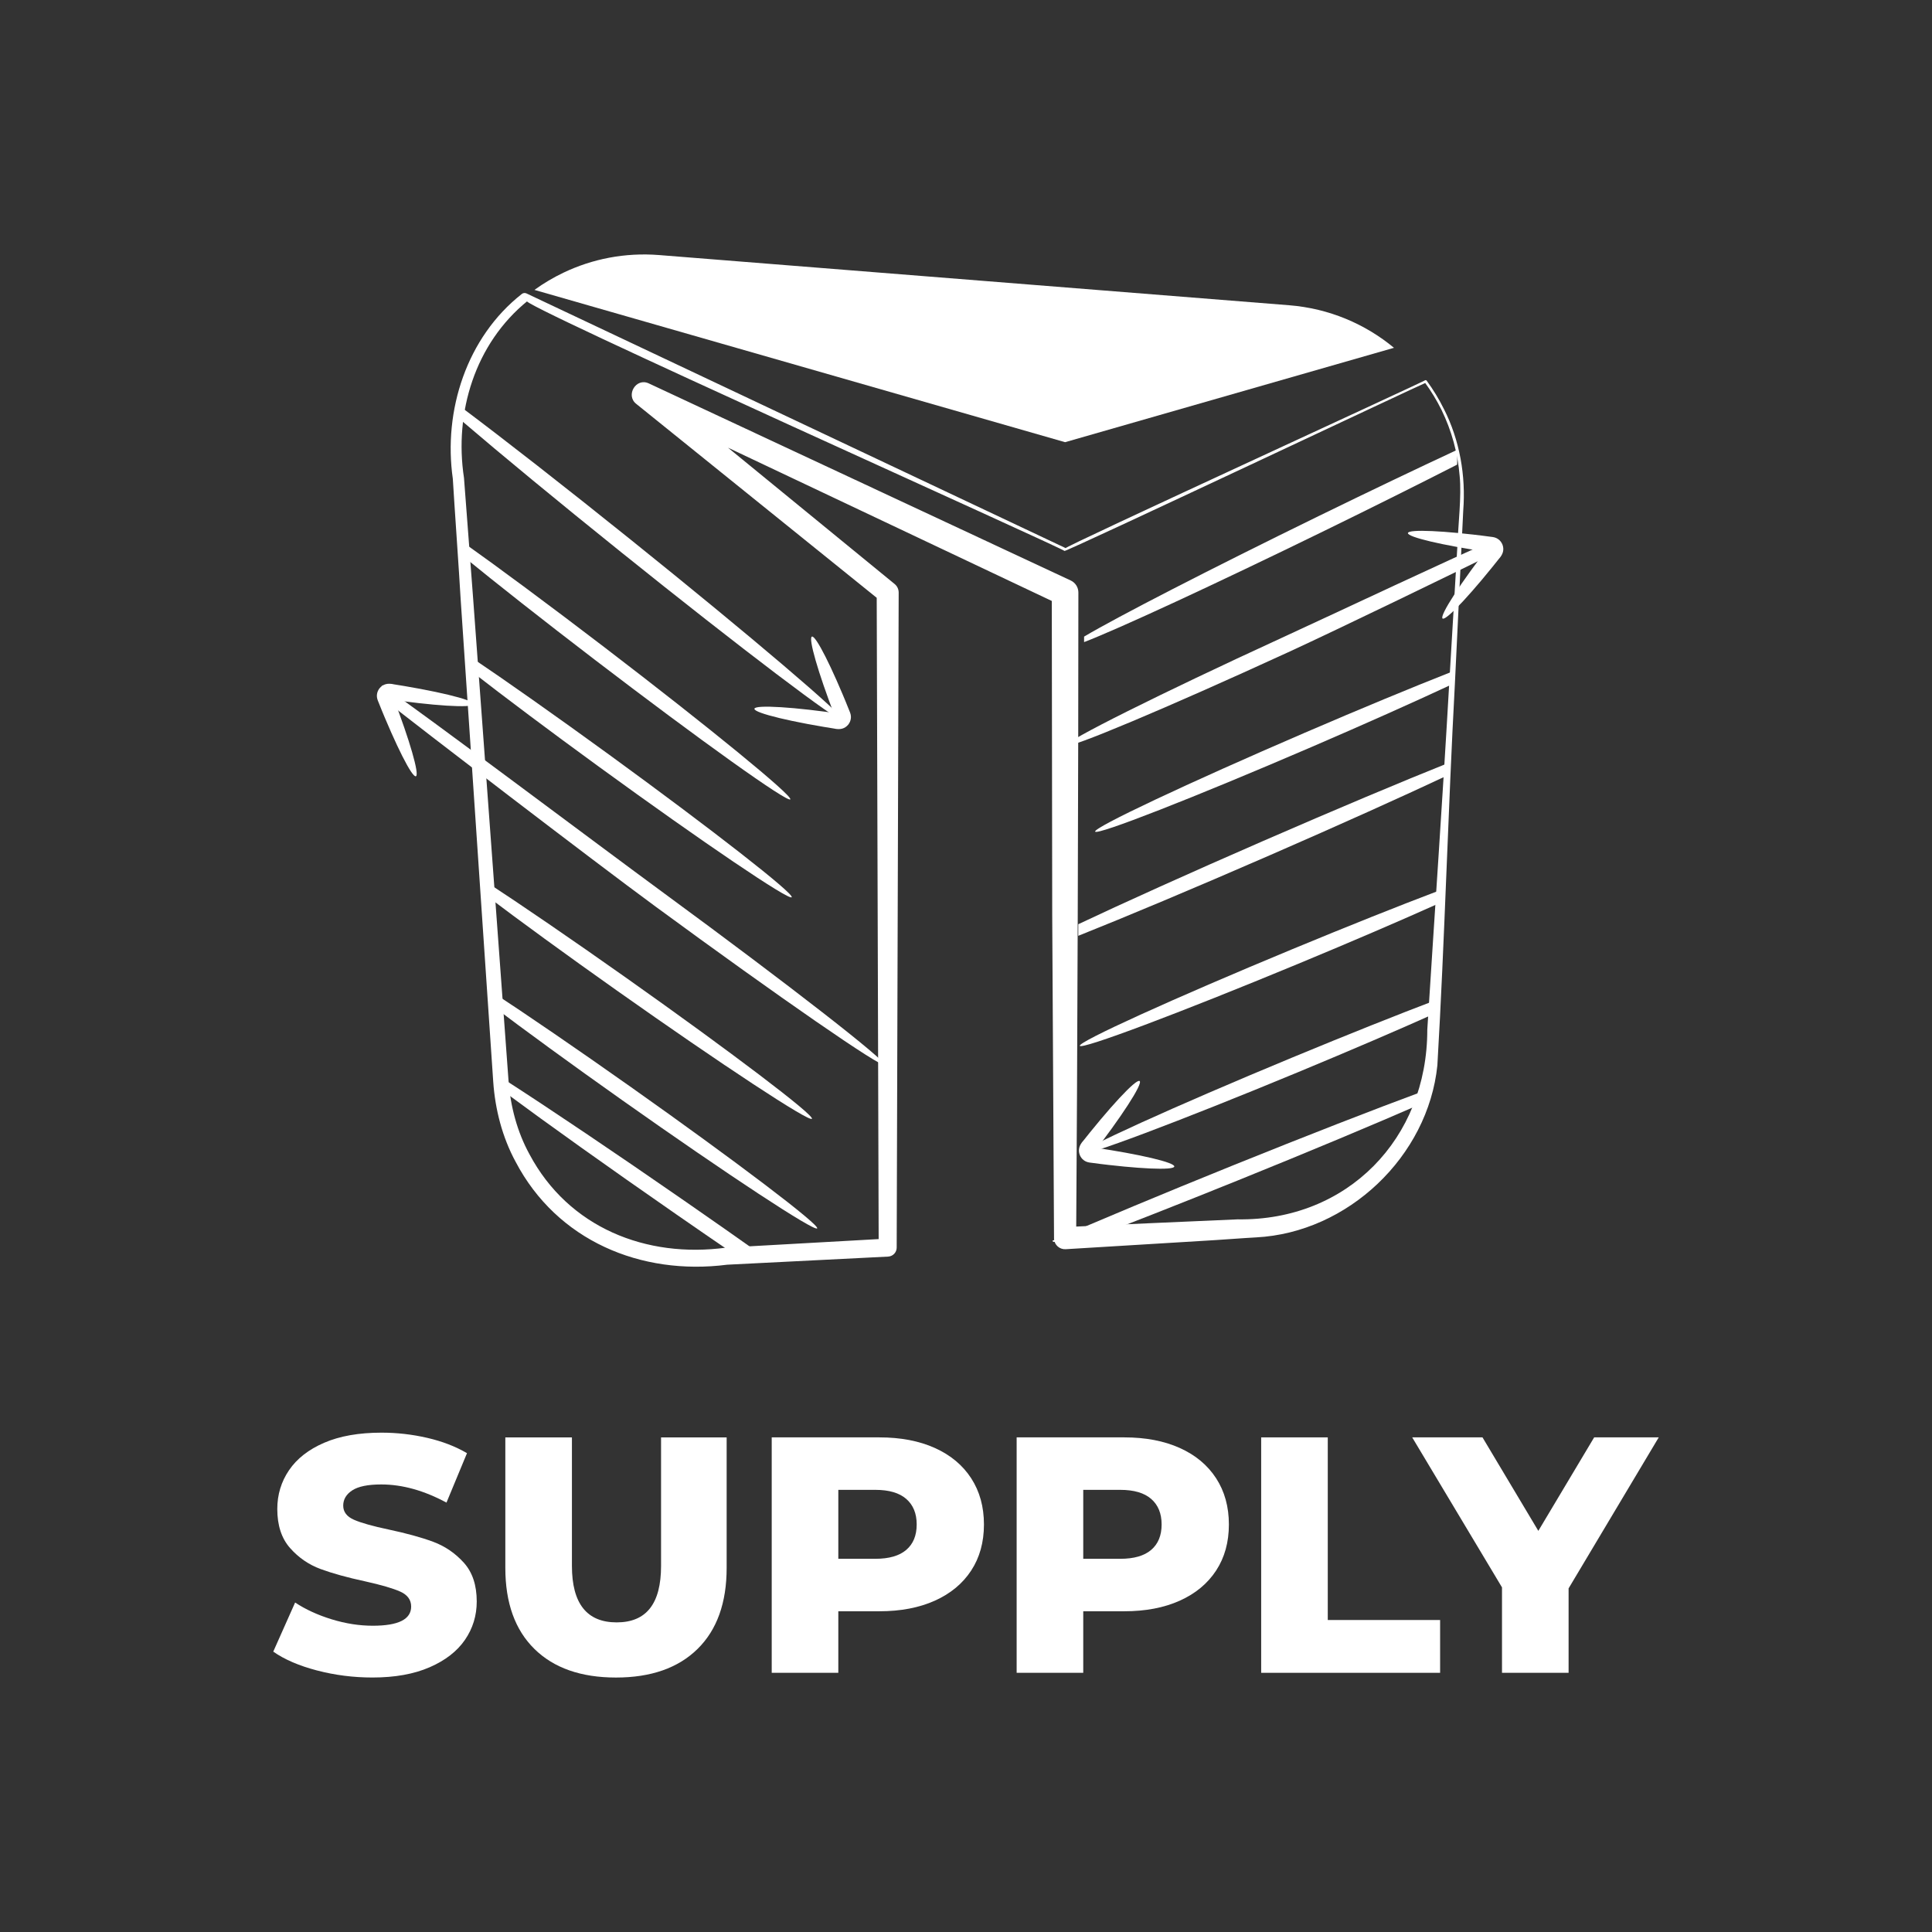
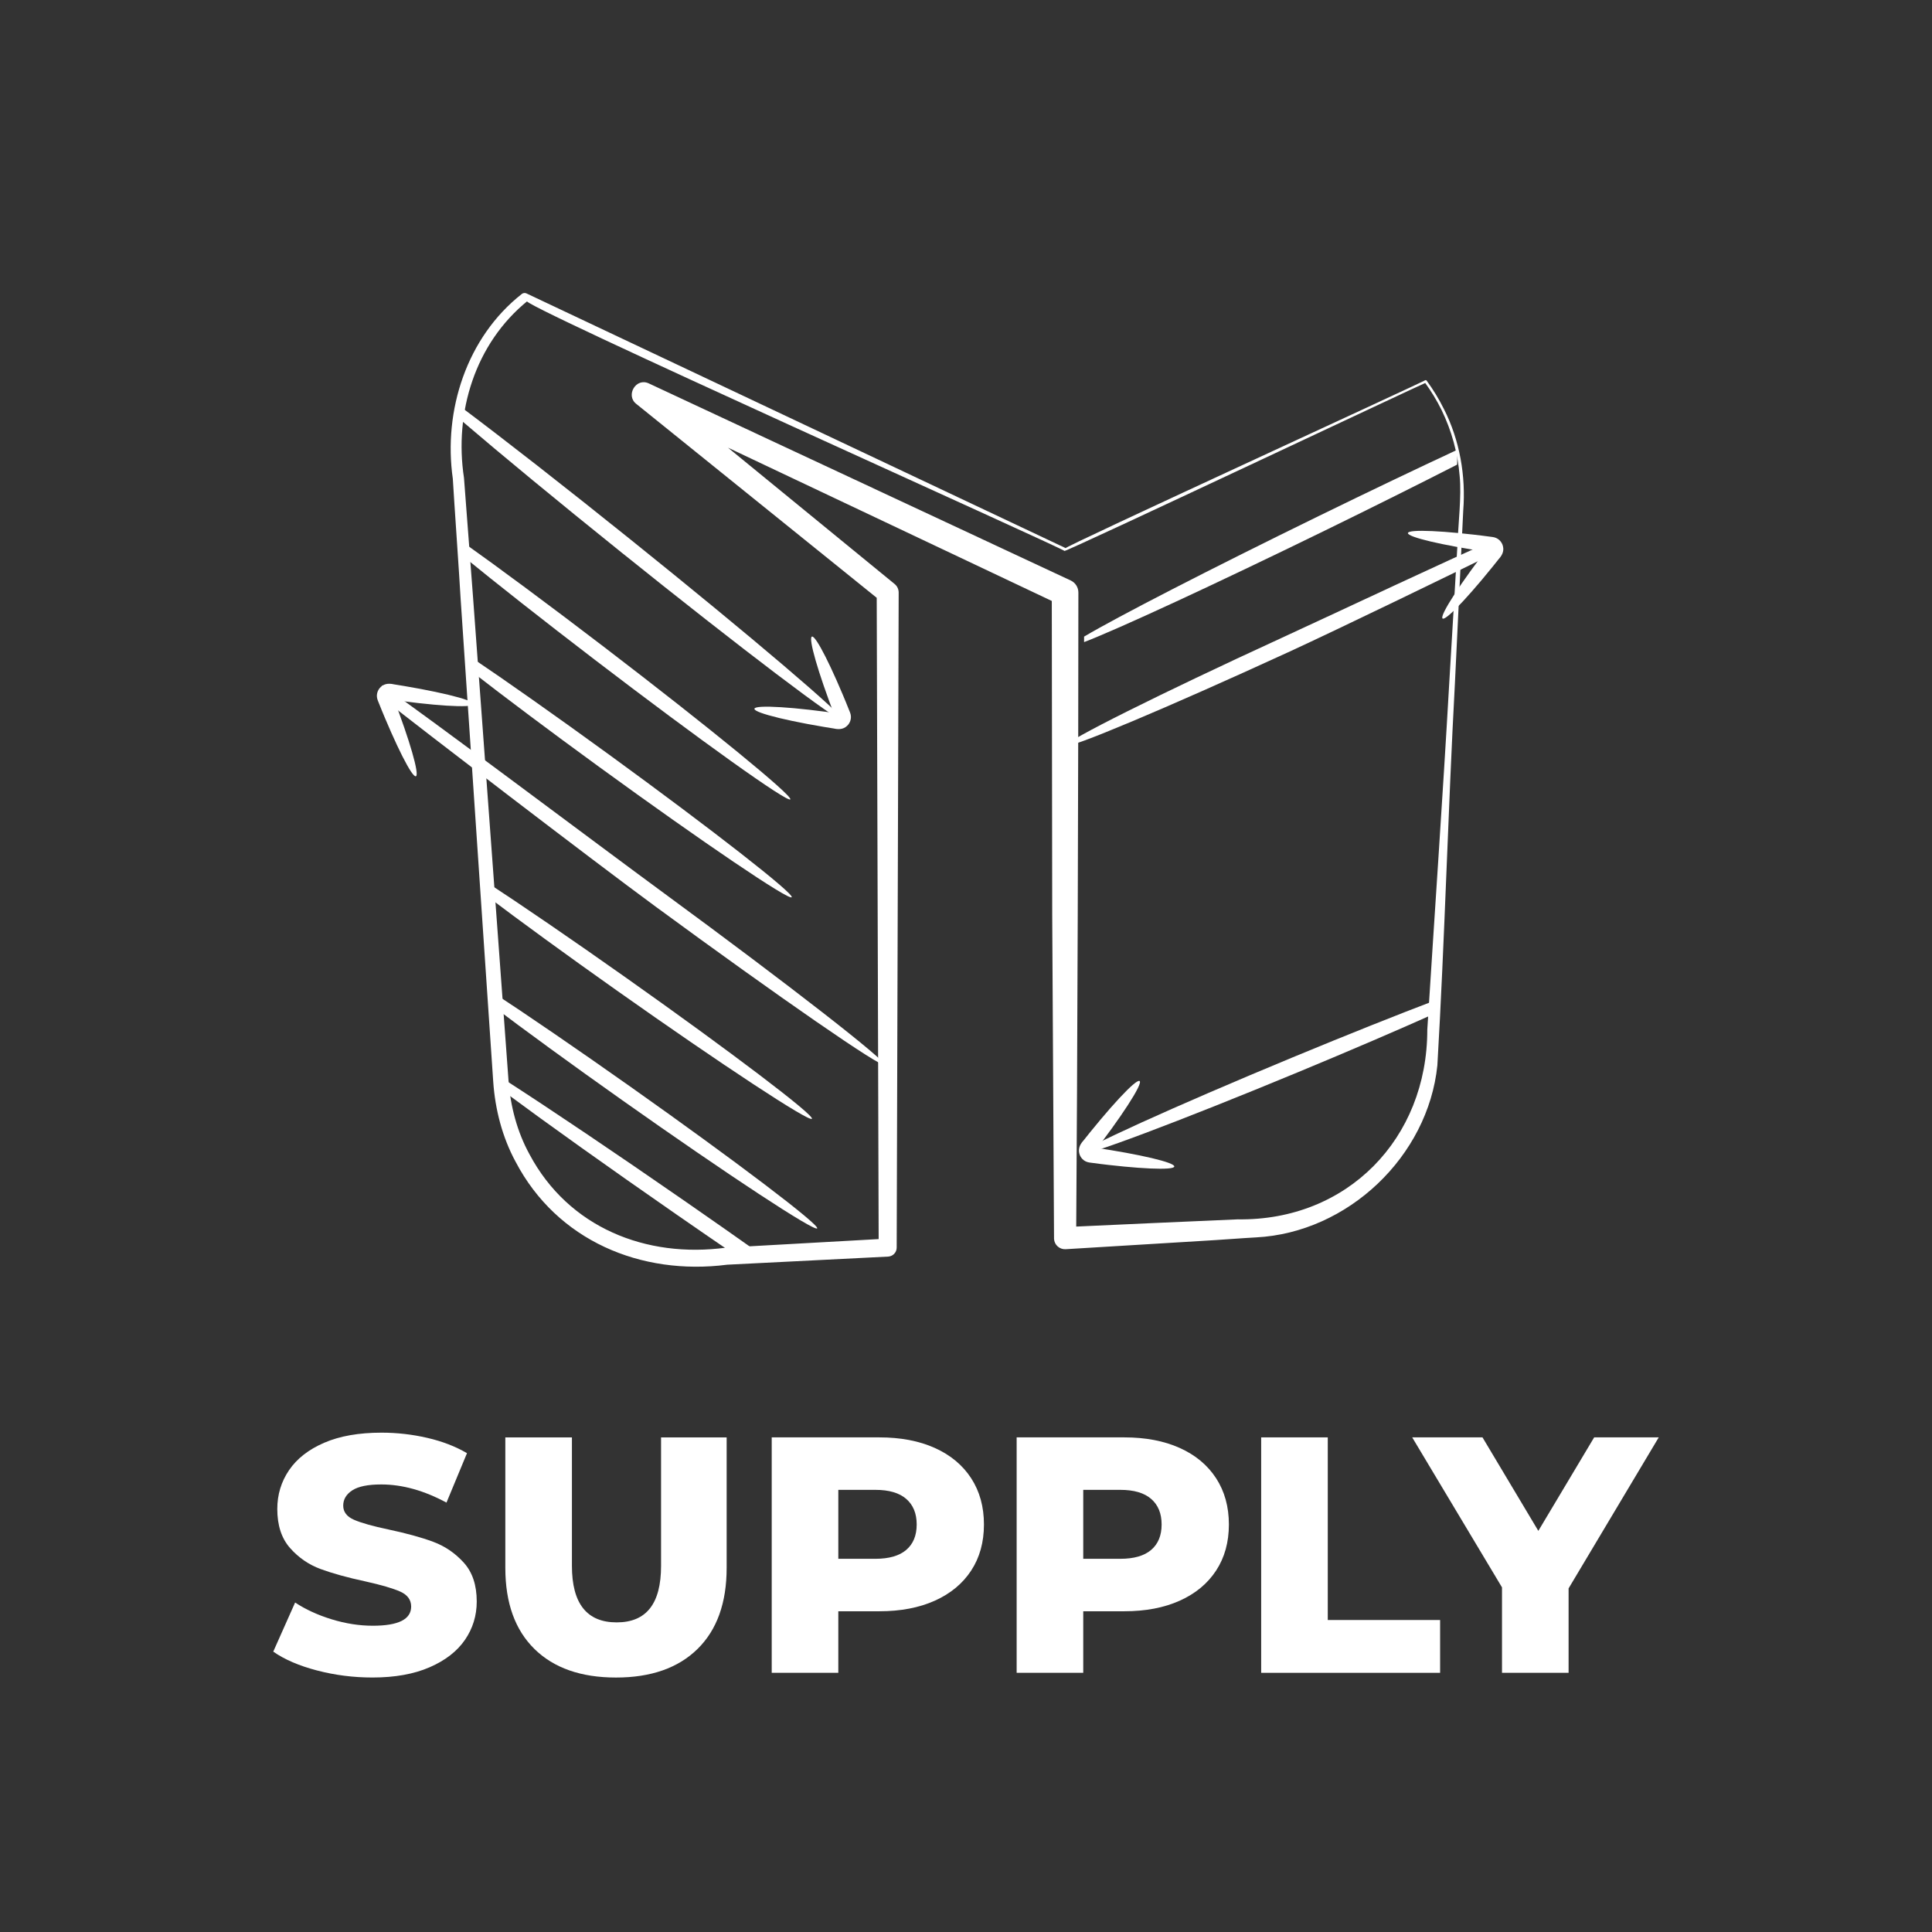
<svg xmlns="http://www.w3.org/2000/svg" id="Icons" viewBox="0 0 2267.72 2267.72">
  <rect x="0" y="0" width="2267.72" height="2267.72" fill="#333333" stroke="none" />
  <defs>
    <style>
      .cls-1 {
        fill: white;
      }
    </style>
  </defs>
  <g>
    <g>
      <path class="cls-1" d="M989.85,845.81c3.2-3.98-108.39-98.95-249.23-212.11-78.61-63.16-149.69-118.61-197.74-154.62.02,5.21.03,10.43.05,15.66,45.47,38.89,111.69,93.59,186.11,153.38,140.85,113.16,257.62,201.67,260.82,197.69Z" />
      <path class="cls-1" d="M885.51,831.91c.37-2.49,12.31-3,31.3-1.81,9.5.59,20.75,1.61,33.22,3.02,6.23.7,12.76,1.5,19.52,2.4,2.88.39,5.81.78,8.79,1.18.02-.03,0-.05,0-.05,0,0,.02,0,.03,0-1.93-5.2-3.81-10.25-5.61-15.13-2.16-5.92-4.18-11.63-6.06-17.07-3.75-10.89-6.89-20.74-9.29-29.07-4.8-16.66-6.64-27.28-4.41-28.15,2.22-.87,8.1,8.15,15.93,23.63,3.91,7.74,8.31,17.09,12.98,27.62,2.34,5.27,4.74,10.83,7.19,16.63,1.21,2.91,2.44,5.87,3.7,8.88,1.64,4.06,3.3,8.19,4.99,12.38,1.04,2.76,1.2,5.26.83,7.44-.32,2.31-1.38,4.68-2.92,6.68-4.13,4.95-9.58,6.35-17.01,4.61-3.99-.65-7.92-1.28-11.78-1.91-6.72-1.13-13.2-2.29-19.36-3.45-12.32-2.32-23.38-4.66-32.63-6.88-18.5-4.45-29.75-8.45-29.38-10.93Z" />
    </g>
    <path class="cls-1" d="M927.62,938.27c3.1-4.06-94.63-84.02-218.29-178.61-64.91-49.65-124.03-93.43-166.03-123.26.01,5.42.03,10.83.04,16.28,39.37,32.16,93.9,75.14,154.75,121.68,123.66,94.59,226.42,167.97,229.53,163.91Z" />
-     <path class="cls-1" d="M929.26,1053.14c3.01-4.13-93.1-79.17-214.66-167.61-63.06-45.87-120.53-86.31-161.71-114.06,0,1.48,0,2.95.01,4.44,0,3.88.01,7.79.02,11.69,38.61,30.06,91.67,69.87,150.79,112.89,121.56,88.44,222.54,156.78,225.55,152.65Z" />
+     <path class="cls-1" d="M929.26,1053.14c3.01-4.13-93.1-79.17-214.66-167.61-63.06-45.87-120.53-86.31-161.71-114.06,0,1.48,0,2.95.01,4.44,0,3.88.01,7.79.02,11.69,38.61,30.06,91.67,69.87,150.79,112.89,121.56,88.44,222.54,156.78,225.55,152.65" />
    <g>
      <path class="cls-1" d="M1038.16,1249.81c3.02-4.12-112.27-93.87-257.51-200.46-81.43-59.76-282.7-211.21-332.15-244.96,0,5,.02,10.02.03,15.03,47.02,36.83,243.69,187.98,321.17,244.85,145.24,106.59,265.43,189.66,268.46,185.55Z" />
      <path class="cls-1" d="M555.66,826.46c-.37,2.49-12.31,3-31.3,1.81-9.5-.59-20.75-1.61-33.22-3.02-6.23-.7-12.76-1.5-19.52-2.4-2.88-.39-5.81-.78-8.79-1.18-.02.03,0,.05,0,.05,0,0-.02,0-.03,0,1.93,5.2,3.81,10.25,5.61,15.13,2.16,5.92,4.18,11.63,6.06,17.07,3.75,10.89,6.89,20.74,9.29,29.07,4.8,16.66,6.64,27.28,4.41,28.15-2.22.87-8.1-8.15-15.93-23.63-3.91-7.74-8.31-17.09-12.98-27.62-2.34-5.27-4.74-10.83-7.19-16.63-1.21-2.91-2.44-5.87-3.7-8.88-1.64-4.06-3.3-8.19-4.99-12.38-1.04-2.76-1.2-5.26-.83-7.44.32-2.31,1.38-4.68,2.92-6.68,4.13-4.95,9.58-6.35,17.01-4.61,3.99.65,7.92,1.28,11.78,1.91,6.72,1.13,13.2,2.29,19.36,3.45,12.32,2.32,23.38,4.66,32.63,6.88,18.5,4.45,29.75,8.45,29.38,10.93Z" />
    </g>
    <path class="cls-1" d="M952.99,1313.19c2.95-4.17-94.72-78.29-218.14-165.55-64.22-45.4-122.72-85.38-164.52-112.73,0,5.3.02,10.6.03,15.92,39.28,29.74,93.44,69.25,153.81,111.92,123.43,87.26,225.87,154.61,228.82,150.44Z" />
    <path class="cls-1" d="M959.16,1441.83c2.95-4.17-94.72-78.29-218.14-165.55-64.1-45.32-122.5-85.23-164.28-112.58,0,5.31.02,10.62.03,15.94,39.27,29.72,93.33,69.16,153.57,111.75,123.43,87.26,225.87,154.61,228.82,150.44Z" />
    <path class="cls-1" d="M593.9,1268.36c0,4.88.02,9.74.03,14.63,48.47,35.93,120.01,87.01,200.49,142.81,24.18,16.77,47.67,32.92,70.09,48.22,10.29,0,20.61-.02,30.93-.03-28.19-19.97-58.63-41.31-90.48-63.4-84.26-58.43-160.27-109.53-211.06-142.24Z" />
    <path class="cls-1" d="M1272.47,747.22c0,2.16,0,4.3-.01,6.46,39.16-14.96,151.69-66.92,283.23-131.2,57.01-27.86,109.97-54.31,154.65-77.12.09-6.03.18-11.85.27-17.45-46.95,21.86-103,48.62-163.03,77.95-128.73,62.9-236.92,118.67-275.1,141.36Z" />
    <g>
      <path class="cls-1" d="M1251.26,875.18c2.13,4.64,118.55-44.28,260.02-109.27,62.27-28.6,199.87-95.5,243.71-117.11.05-5.26.11-10.42.16-15.52-45.8,19.45-186.46,85.9-251.59,115.82-141.47,64.99-254.43,121.44-252.3,126.08Z" />
      <path class="cls-1" d="M1693.26,726.01c-1.99-1.55,3.42-12.2,13.77-28.16,5.17-7.98,11.58-17.3,18.92-27.47,3.67-5.08,7.57-10.38,11.67-15.84,1.75-2.32,3.53-4.68,5.34-7.08-.02-.03-.04-.02-.04-.02,0,0,.02,0,.02-.03-5.47-.87-10.8-1.71-15.93-2.53-6.21-1.02-12.18-2.06-17.85-3.1-11.33-2.08-21.45-4.17-29.89-6.16-16.88-3.99-27.03-7.6-26.7-9.96.33-2.36,11.08-3.06,28.4-2.29,8.66.39,18.97,1.14,30.44,2.23,5.73.55,11.76,1.18,18.02,1.9,3.13.37,6.31.75,9.55,1.13,4.34.57,8.76,1.14,13.23,1.73,2.92.44,5.17,1.53,6.89,2.92,1.86,1.41,3.4,3.5,4.39,5.82,2.28,6.02.84,11.46-4.32,17.08-2.52,3.16-5,6.27-7.45,9.33-4.29,5.3-8.47,10.38-12.5,15.18-8.07,9.6-15.53,18.09-22,25.06-12.95,13.94-21.95,21.79-23.94,20.24Z" />
    </g>
-     <path class="cls-1" d="M1285.45,976.1c2.02,4.69,115.58-39.7,253.65-99.16,63.18-27.21,120.49-52.83,163.94-73.1.04-5.04.08-10.04.12-14.98-45.26,17.81-105.51,42.73-171.37,71.09-138.07,59.46-248.36,111.46-246.34,116.15Z" />
-     <path class="cls-1" d="M1265.68,1084.81c0,4.53-.02,9.1-.03,13.62,55.53-22.12,135.67-55.72,224.4-94.37,82.73-36.04,157.2-69.6,210.67-94.73.03-4.73.06-9.43.1-14.1-55.21,22.11-132.69,54.64-218.15,91.87-86.07,37.49-163.14,72.29-216.99,97.7Z" />
-     <path class="cls-1" d="M1267.45,1227.55c1.96,4.72,116.73-38.39,256.36-96.28,62.83-26.05,119.95-50.64,163.64-70.26.03-5.04.06-10.07.09-15.05-45.46,17.23-105.41,41.11-170.81,68.23-139.63,57.89-251.23,108.65-249.28,113.37Z" />
    <g>
      <path class="cls-1" d="M1267.45,1354.69c1.96,4.72,116.73-38.39,256.36-96.28,62.54-25.93,119.41-50.41,163.02-69.98.02-5.05.05-10.08.07-15.09-45.38,17.22-105.07,40.99-170.18,67.99-139.63,57.89-251.23,108.65-249.28,113.37Z" />
      <path class="cls-1" d="M1337.68,1268.88c1.99,1.55-3.42,12.2-13.77,28.16-5.17,7.98-11.58,17.3-18.92,27.47-3.67,5.08-7.57,10.38-11.67,15.84-1.75,2.32-3.53,4.68-5.34,7.08.02.03.04.02.04.02,0,0-.02,0-.02.03,5.47.87,10.8,1.71,15.93,2.53,6.21,1.02,12.18,2.06,17.85,3.1,11.33,2.08,21.45,4.17,29.89,6.16,16.88,3.99,27.03,7.6,26.7,9.96-.33,2.36-11.08,3.06-28.4,2.29-8.66-.38-18.97-1.14-30.44-2.23-5.73-.55-11.76-1.18-18.02-1.9-3.13-.37-6.31-.75-9.55-1.13-4.34-.57-8.76-1.14-13.23-1.73-2.92-.44-5.17-1.53-6.89-2.92-1.86-1.41-3.4-3.5-4.39-5.82-2.28-6.02-.84-11.46,4.32-17.08,2.52-3.16,5-6.27,7.45-9.33,4.29-5.3,8.47-10.38,12.5-15.18,8.07-9.6,15.53-18.09,22-25.06,12.95-13.94,21.95-21.79,23.94-20.24Z" />
    </g>
-     <path class="cls-1" d="M1235.49,1456.21c0,.49.1.96.57,1.23.34.23.75.17,1.14.19l3.44.02c4.45.01,8.9.02,13.33.04,5.15.02,10.21.03,15.34.05,51.39-19.52,114.94-44.45,183.51-72.16,85.18-34.42,161.81-66.52,216.54-90.47.02-4.63.04-9.25.07-13.85-56.35,20.83-135.83,51.73-223.54,87.17-82.04,33.15-156.14,64.15-210.39,87.79Z" />
    <path class="cls-1" d="M1692.11,481.36c-5.67-11.48-12.35-22.45-19.93-32.77l1.84.47c-1.55,0-422.99,198.99-424.61,197.65,6.24.27-657.76-297.24-630.27-293.41-61.47,49.9-86.27,130.83-74.52,207.66,2.36,29.06,8.32,111.14,10.73,141.47,0,0,27.72,377.31,27.72,377.31l13.82,188.66c2.29,30.31,10.12,60.07,24.69,86.61,45.75,85.8,136.85,122.24,230.94,109.4,0,0,188.87-10.57,188.87-10.57l-10.01,10.56-2.33-768.9,4.77,10.01-287.08-231.51c-12.66-10.01-.2-31.23,15-23.88,0,0,495.08,231.25,495.08,231.25,5.65,2.64,8.96,8.28,8.96,14.12.04,188.83-1.17,569.03-2.62,757.82,0,0-13.68-12.97-13.68-12.97,29.15-1.35,177.18-8.12,203.31-9.11,128.52,1.92,222.63-94.64,222.53-222.7,8.48-134.65,18.06-271.73,25.73-406.21,0,0,9.66-162.52,9.66-162.52.77-22.94,4.97-58.18,2.6-81-2.17-26.81-9.4-53.22-21.2-77.45h0ZM1694.8,480.03c18.58,36.6,25.9,78.58,22.69,119.38,0,0-1.96,40.65-1.96,40.65l-7.83,162.62c-8.03,148.41-11.88,299.26-20.56,447.8-10.95,106.99-105.14,196.38-212.8,201.93-12.35.62-48.02,3.32-60.98,3.98,0,0-162.51,9.89-162.51,9.89-7.11.43-13.23-4.98-13.66-12.09.14.05-2.25-379.53-2.13-379.79,0,0-.51-378.91-.51-378.91l8.96,14.12-493.88-233.79,15-23.88,285.44,233.53c3.13,2.52,4.76,6.29,4.77,10.02-.01.01-2.32,768.94-2.33,768.96-.02,5.62-4.47,10.21-10.01,10.5l-188.92,9.52c-101.19,13-199.71-28.14-248.35-120.78-15.67-28.87-24.06-61.58-26.29-94.03l-12.77-188.73-25.46-377.47c-1.67-29.93-7.5-112.3-9.21-141.58-11.41-80.02,16.34-165.99,80.88-216.74,1.61-1.35,3.82-1.57,5.61-.72l632.94,298.98c-7.25.75,423.32-196.67,421.81-197.07.66-.31,1.43-.09,1.84.47,7.68,10.46,14.46,21.58,20.2,33.22h0Z" />
-     <path class="cls-1" d="M1636.21,408.25c-33.78-28.01-76.19-46.23-123.15-49.97l-480.16-38.25-259.13-20.64c-40.32-3.21-78.65,4.57-112.33,20.64-12.01,5.74-23.44,12.52-34.14,20.25l622.88,178.75,386.03-110.78Z" />
  </g>
  <g>
    <g>
      <path class="cls-1" d="M372.06,1960.74c-21.06-5.53-38.17-12.89-51.32-22.11l25.66-57.64c12.37,8.16,26.71,14.74,43.03,19.74,16.32,5,32.37,7.5,48.16,7.5,30,0,45.01-7.5,45.01-22.5,0-7.9-4.28-13.75-12.83-17.57-8.56-3.81-22.31-7.83-41.26-12.04-20.79-4.47-38.17-9.28-52.11-14.41-13.95-5.13-25.93-13.35-35.93-24.68-10.01-11.31-15-26.58-15-45.8,0-16.84,4.6-32.04,13.82-45.6,9.21-13.55,22.96-24.28,41.26-32.18,18.29-7.9,40.73-11.84,67.31-11.84,18.16,0,36.06,2.04,53.69,6.12,17.63,4.08,33.16,10.07,46.59,17.96l-24.08,58.03c-26.32-14.21-51.86-21.32-76.59-21.32-15.53,0-26.85,2.3-33.95,6.91-7.1,4.61-10.66,10.6-10.66,17.96s4.21,12.9,12.63,16.58c8.42,3.69,21.97,7.5,40.66,11.45,21.06,4.48,38.49,9.28,52.31,14.41,13.82,5.13,25.79,13.29,35.92,24.48,10.13,11.19,15.2,26.39,15.2,45.6,0,16.58-4.61,31.58-13.82,45.01-9.22,13.42-23.03,24.15-41.45,32.17-18.43,8.03-40.8,12.04-67.12,12.04-22.37,0-44.09-2.76-65.14-8.29Z" />
      <path class="cls-1" d="M627.29,1935.48c-22.77-22.37-34.15-54.09-34.15-95.14v-153.18h78.17v150.81c0,44.22,17.5,66.33,52.51,66.33s52.11-22.11,52.11-66.33v-150.81h76.99v153.18c0,41.06-11.39,72.78-34.15,95.14-22.77,22.37-54.68,33.56-95.74,33.56s-72.97-11.18-95.74-33.56Z" />
      <path class="cls-1" d="M1097.3,1699.59c18.42,8.29,32.63,20.13,42.63,35.53,10,15.4,15,33.5,15,54.28s-5,38.83-15,54.09c-10,15.27-24.22,27.05-42.63,35.33-18.43,8.29-40.14,12.44-65.14,12.44h-48.17v72.25h-78.17v-276.36h126.34c25,0,46.71,4.15,65.14,12.44ZM1063.74,1819.21c8.15-6.97,12.24-16.91,12.24-29.81s-4.08-22.9-12.24-30c-8.16-7.11-20.27-10.66-36.32-10.66h-43.43v80.93h43.43c16.05,0,28.16-3.48,36.32-10.46Z" />
    </g>
    <g>
      <path class="cls-1" d="M1384.79,1699.59c18.42,8.29,32.63,20.13,42.64,35.53,10,15.4,15,33.5,15,54.28s-5,38.83-15,54.09c-10.01,15.27-24.22,27.05-42.64,35.33-18.43,8.29-40.14,12.44-65.14,12.44h-48.17v72.25h-78.17v-276.36h126.34c25,0,46.71,4.15,65.14,12.44ZM1351.23,1819.21c8.15-6.97,12.24-16.91,12.24-29.81s-4.08-22.9-12.24-30c-8.16-7.11-20.27-10.66-36.32-10.66h-43.43v80.93h43.43c16.05,0,28.16-3.48,36.32-10.46Z" />
      <path class="cls-1" d="M1480.33,1687.15h78.17v214.37h131.86v61.98h-210.03v-276.36Z" />
      <path class="cls-1" d="M1841.17,1864.41v99.09h-78.17v-100.28l-105.41-176.08h82.51l65.54,109.75,65.54-109.75h75.8l-105.81,177.26Z" />
    </g>
  </g>
</svg>